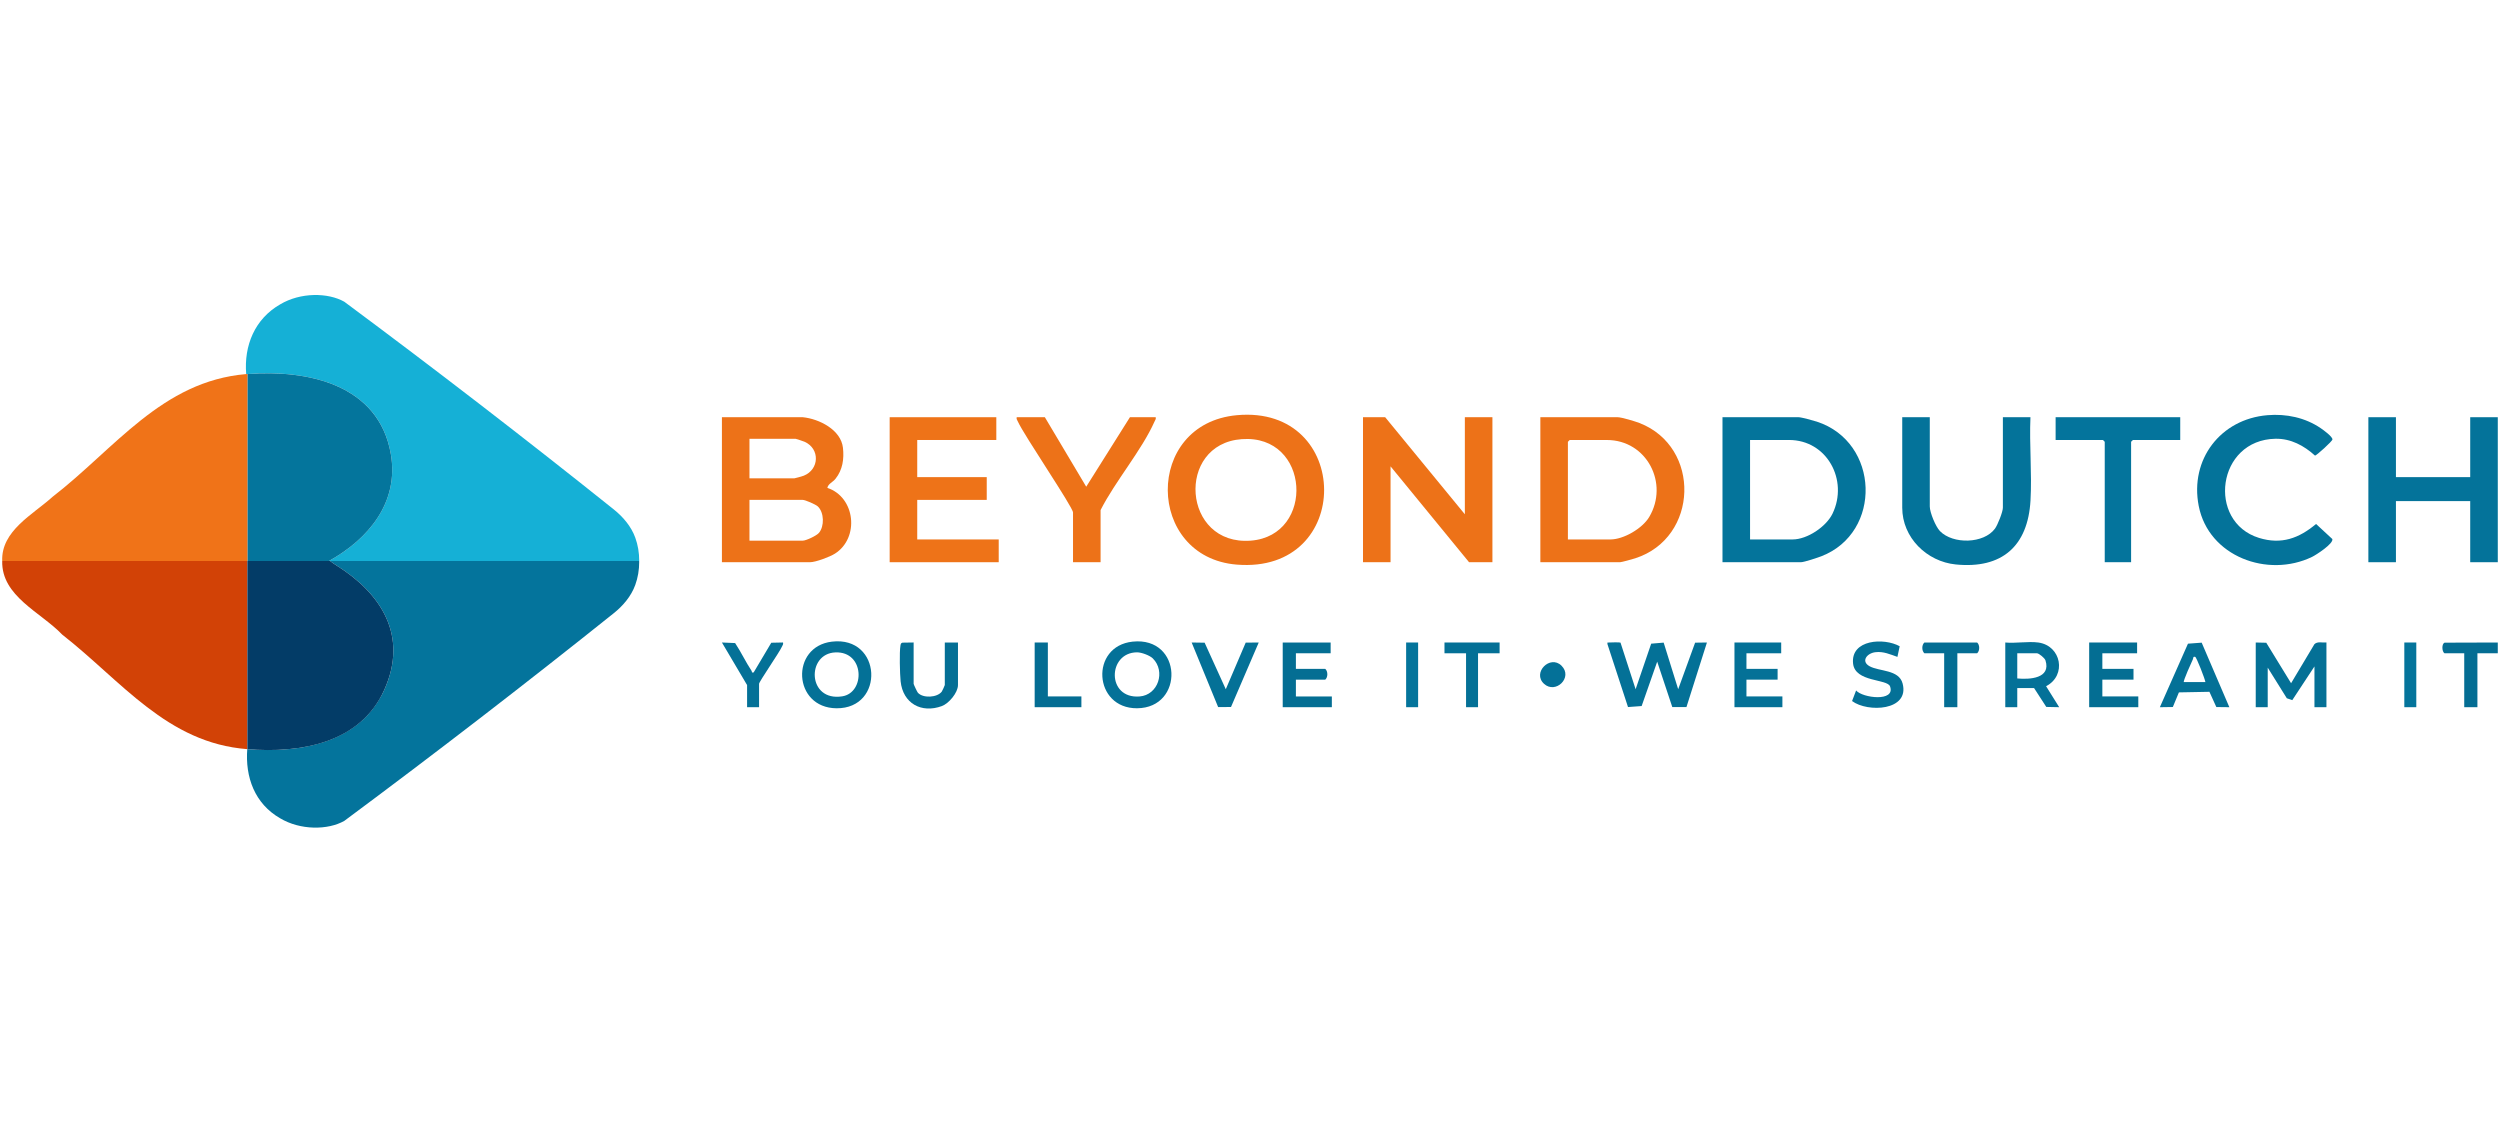
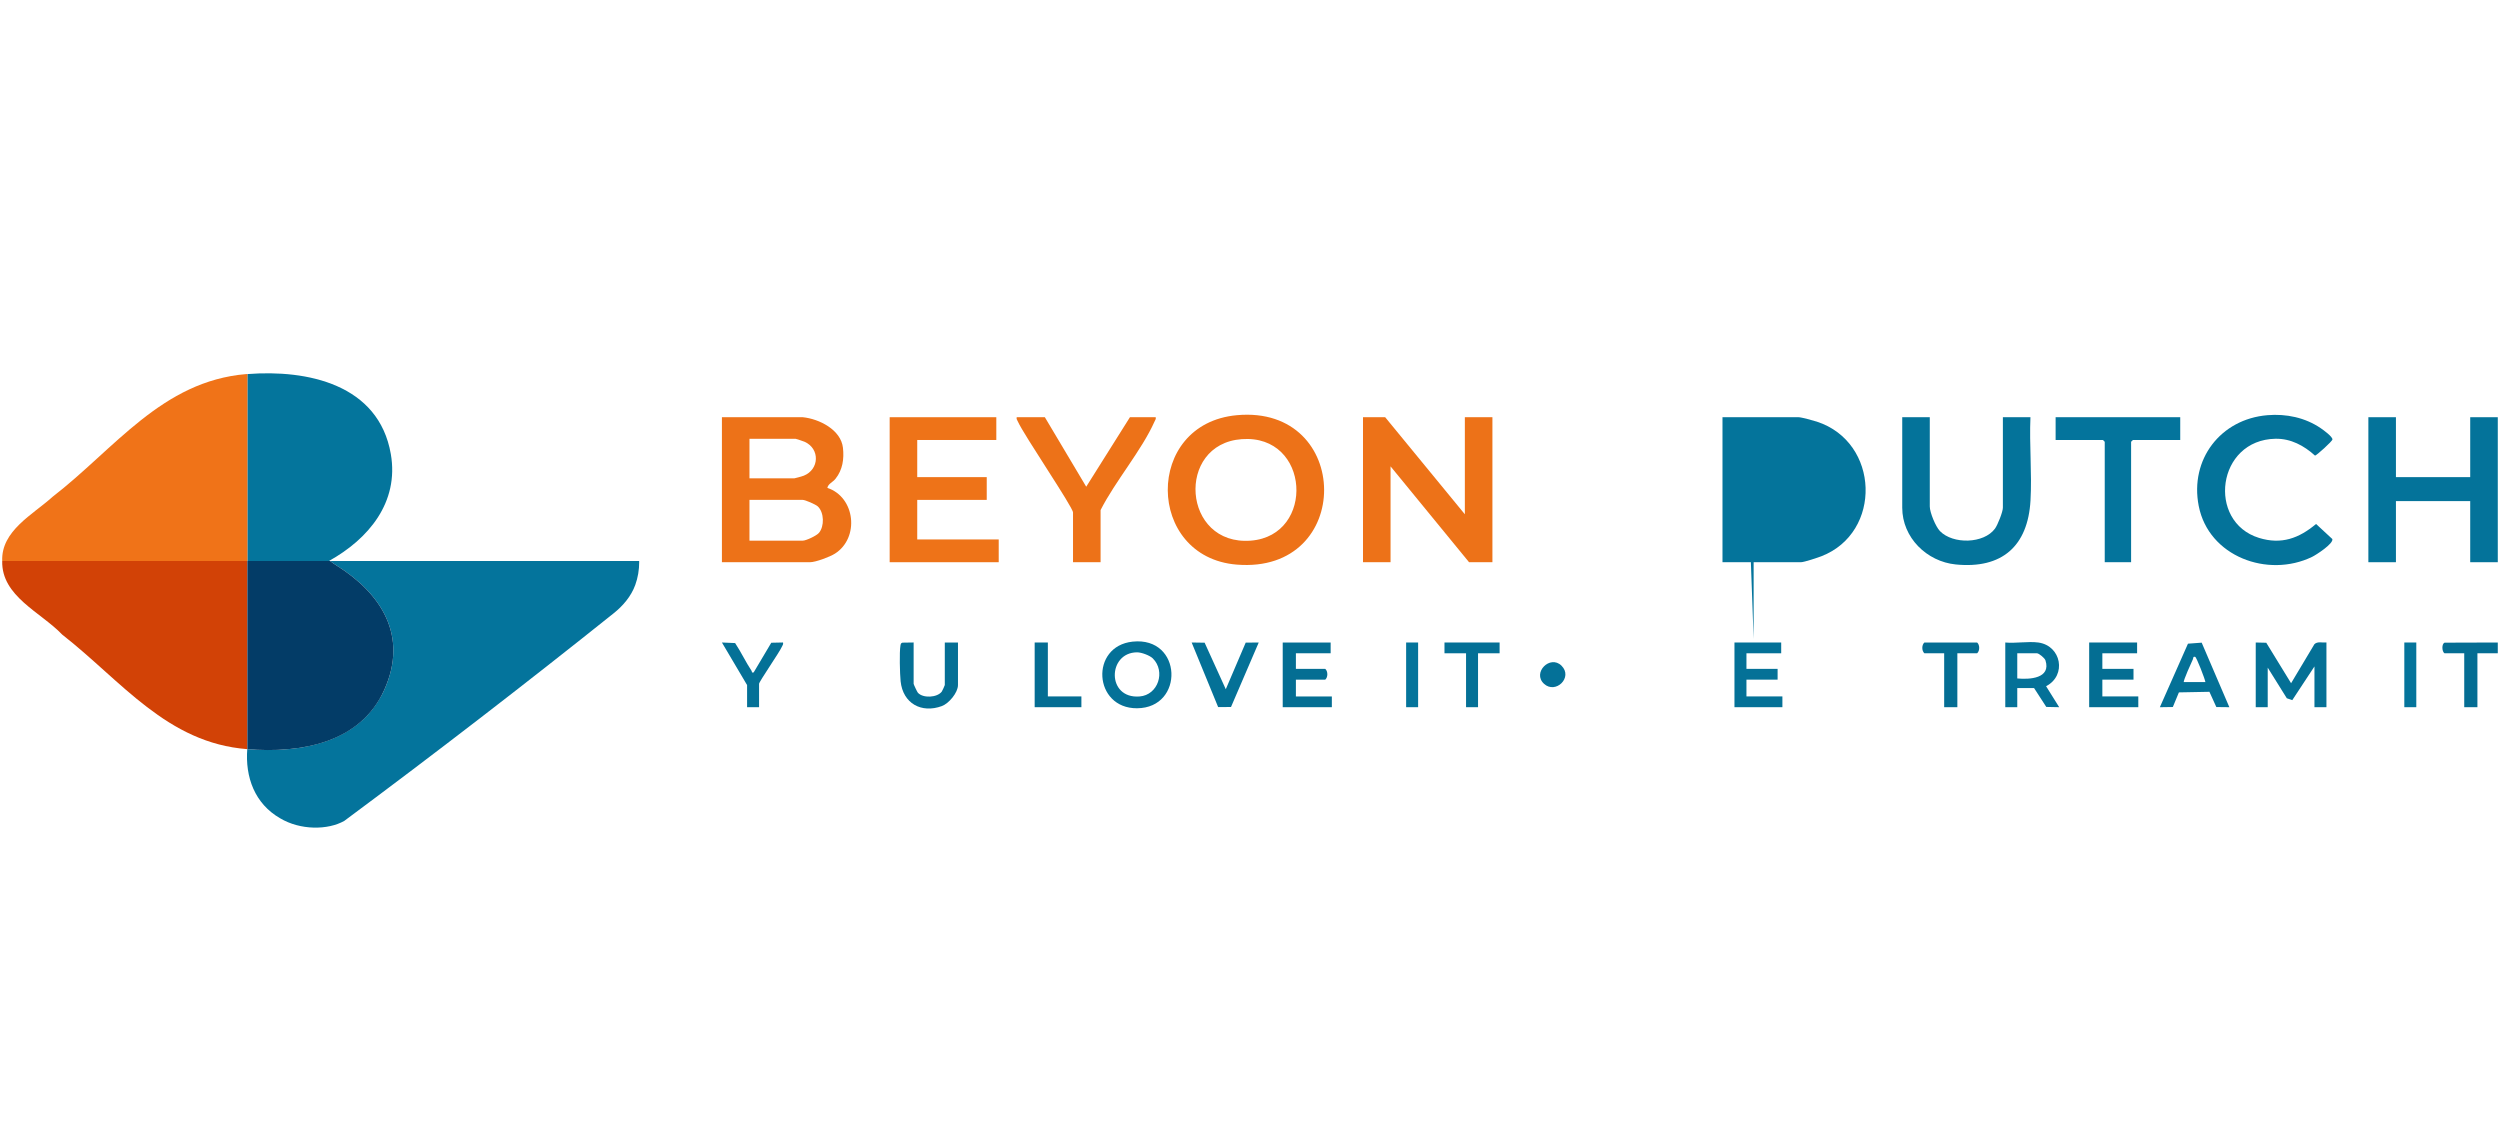
<svg xmlns="http://www.w3.org/2000/svg" id="Layer_1" version="1.1" viewBox="0 0 150 68">
  <defs>
    <style>
      .st0 {
        fill: #04749c;
      }

      .st1 {
        fill: #046f95;
      }

      .st2 {
        fill: #033c67;
      }

      .st3 {
        fill: #047197;
      }

      .st4 {
        fill: #047096;
      }

      .st5 {
        fill: #ed7218;
      }

      .st6 {
        fill: #047198;
      }

      .st7 {
        fill: #15b0d6;
      }

      .st8 {
        fill: #04739a;
      }

      .st9 {
        fill: #d24206;
      }

      .st10 {
        fill: #f07318;
      }

      .st11 {
        fill: #ee7318;
      }

      .st12 {
        fill: #046e93;
      }

      .st13 {
        fill: #04759c;
      }

      .st14 {
        fill: #04749b;
      }

      .st15 {
        fill: #046d93;
      }
    </style>
  </defs>
  <g>
-     <path class="st7" d="M20.658,18.104c5.454,4.049,10.859,8.215,16.163,12.457.566.453,1.051,1.022,1.297,1.703.157.435.236.898.235,1.396h-18.621c2.382-1.321,4.217-3.521,3.718-6.414-.729-4.22-5.066-5.093-8.672-4.797l-.006-.005c-.141-1.719.519-3.31,2.037-4.182,1.215-.726,2.862-.716,3.85-.158v-0Z" />
    <polygon class="st8" points="149.867 33.733 148.213 33.733 148.213 30.066 143.756 30.066 143.756 33.733 142.102 33.733 142.102 25.033 143.756 25.033 143.756 28.628 148.213 28.628 148.213 25.033 149.867 25.033 149.867 33.733" />
    <path class="st15" d="M149.867,38.55v.647h-1.222v3.235h-.791v-3.235h-1.186c-.162-.11-.172-.577.01-.637l3.189-.01h-0Z" />
    <path class="st5" d="M48.168,25.033c.976.099,2.286.747,2.409,1.833.076.668-.018,1.323-.444,1.857-.177.222-.447.303-.491.551,1.682.554,1.94,2.999.455,3.944-.305.194-1.156.515-1.498.515h-5.284v-8.7s4.853,0,4.853,0ZM44.968,28.7h2.696c.042,0,.485-.128.561-.158.938-.375.985-1.616.051-2.035-.067-.03-.511-.179-.54-.179h-2.768v2.373h0ZM44.968,32.439h3.199c.198,0,.825-.294.971-.467.332-.394.314-1.226-.069-1.586-.129-.121-.754-.392-.902-.392h-3.199v2.445Z" />
    <polygon class="st5" points="83.11 25.033 87.891 30.857 87.891 25.033 89.545 25.033 89.545 33.733 88.143 33.733 83.433 27.981 83.433 33.733 81.78 33.733 81.78 25.033 83.11 25.033" />
-     <path class="st5" d="M92.421,33.733v-8.7h4.637c.231,0,1.053.248,1.307.347,3.706,1.434,3.562,6.886-.249,8.117-.146.047-.819.236-.914.236h-4.781ZM94.074,32.367h2.552c.792,0,1.917-.661,2.324-1.343,1.202-2.015-.14-4.624-2.539-4.624h-2.229l-.108.108v5.86h0Z" />
-     <path class="st14" d="M103.349,33.733v-8.7h4.566c.168,0,.894.2,1.099.267,3.768,1.232,3.932,6.653.269,8.075-.222.086-1.04.358-1.224.358,0,0-4.709,0-4.709,0ZM105.003,32.367h2.552c.882,0,2.02-.765,2.4-1.555.956-1.991-.322-4.413-2.615-4.413h-2.337s0,5.968,0,5.968Z" />
+     <path class="st14" d="M103.349,33.733v-8.7h4.566c.168,0,.894.2,1.099.267,3.768,1.232,3.932,6.653.269,8.075-.222.086-1.04.358-1.224.358,0,0-4.709,0-4.709,0ZM105.003,32.367h2.552h-2.337s0,5.968,0,5.968Z" />
    <path class="st5" d="M74.216,24.911c6.918-.628,7.038,9.547-.02,8.965-5.448-.45-5.571-8.457.02-8.965ZM74.503,26.349c-3.977.293-3.575,6.416.553,6.089,3.872-.307,3.569-6.393-.553-6.089Z" />
    <polygon class="st11" points="59.779 25.033 59.779 26.399 55.034 26.399 55.034 28.628 59.204 28.628 59.204 29.994 55.034 29.994 55.034 32.367 59.923 32.367 59.923 33.733 53.38 33.733 53.38 25.033 59.779 25.033" />
    <path class="st8" d="M115.787,25.033v5.356c0,.356.351,1.21.609,1.476.777.802,2.635.768,3.305-.151.16-.219.472-1.006.472-1.254v-5.428h1.654c-.073,1.642.097,3.366.003,5-.157,2.734-1.71,4.113-4.488,3.835-1.732-.174-3.208-1.607-3.208-3.406v-5.428s1.654,0,1.654,0Z" />
    <path class="st8" d="M136.048,24.911c1.127-.094,2.262.143,3.2.783.154.105.699.498.699.67-0.0.109-.965.973-1.045.973-.658-.597-1.452-1.027-2.369-1.012-3.526.06-4.129,4.98-.99,5.95,1.336.413,2.394.026,3.421-.837l.976.903c.084.275-.975.956-1.215,1.072-2.661,1.286-6.208-.024-6.801-3.055-.547-2.791,1.309-5.212,4.124-5.447v-0Z" />
    <path class="st5" d="M62.691,25.033l2.482,4.17,2.623-4.17h1.546c.028.113-.03.169-.068.255-.773,1.736-2.36,3.582-3.239,5.317v3.128h-1.654v-2.984c0-.319-2.939-4.627-3.311-5.461-.038-.086-.096-.142-.068-.255,0,0,1.69,0,1.69,0Z" />
    <polygon class="st0" points="130.814 25.033 130.814 26.399 127.974 26.399 127.866 26.507 127.866 33.733 126.284 33.733 126.284 26.507 126.177 26.399 123.337 26.399 123.337 25.033 130.814 25.033" />
-     <path class="st3" d="M97.231,38.557l.906,2.797.934-2.734.749-.063.871,2.797,1.016-2.794.709-.01-1.229,3.875h-.849l-.906-2.725-.933,2.663-.819.06-1.231-3.767c-.019-.146.005-.092.105-.106.095-.013.652-.015.678.008Z" />
    <path class="st4" d="M135.344,38.55l.632.015,1.489,2.428,1.398-2.339c.179-.185.486-.082.723-.104v3.882h-.719v-2.445l-1.33,2.021-.328-.112-1.146-1.837v2.373h-.719v-3.882h0Z" />
-     <path class="st3" d="M49.913,38.499c3.011-.358,3.195,4.027.275,3.998-2.616-.026-2.781-3.7-.275-3.998ZM50.128,39.144c-1.753.065-1.686,2.969.408,2.636,1.384-.22,1.349-2.702-.408-2.636Z" />
    <path class="st6" d="M67.959,38.498c2.996-.316,3.119,3.985.26,3.998-2.615.012-2.836-3.726-.26-3.998ZM69.174,39.509c-.186-.186-.686-.369-.947-.369-1.777.002-1.843,2.802.147,2.648,1.118-.086,1.574-1.504.799-2.279Z" />
    <path class="st6" d="M122.294,38.55c1.389.188,1.723,1.977.471,2.623l.787,1.259-.775-.016-.734-1.134h-1.007v1.15h-.719v-3.882c.619.06,1.377-.081,1.977,0ZM121.036,40.707c.741.071,2.036.003,1.693-1.082-.045-.143-.396-.427-.507-.427h-1.186v1.51Z" />
    <polygon class="st12" points="128.226 38.55 128.226 39.197 126.141 39.197 126.141 40.132 128.01 40.132 128.01 40.779 126.141 40.779 126.141 41.785 128.298 41.785 128.298 42.432 125.35 42.432 125.35 38.55 128.226 38.55" />
    <path class="st12" d="M79.839,38.55v.647h-2.085v.935h1.761c.167.144.167.503,0,.647h-1.761v1.007h2.157v.647h-2.948v-3.882s2.876,0,2.876,0Z" />
    <polygon class="st3" points="106.872 38.55 106.872 39.197 104.787 39.197 104.787 40.132 106.656 40.132 106.656 40.779 104.787 40.779 104.787 41.785 106.944 41.785 106.944 42.432 104.068 42.432 104.068 38.55 106.872 38.55" />
    <path class="st1" d="M54.818,38.55v2.48c0,.035.21.485.256.535.309.342,1.159.295,1.433-.069.032-.042.181-.373.181-.394v-2.552h.791v2.552c0,.455-.543,1.106-.966,1.262-1.233.454-2.338-.164-2.476-1.487-.044-.424-.079-1.768-.009-2.148.015-.082.025-.146.118-.17l.673-.01h-0Z" />
    <path class="st3" d="M132.1,38.558l1.661,3.874-.781-.009-.415-.915-1.831.035-.364.878-.779.012,1.687-3.812.821-.061ZM131.03,40.923h1.294c-.03-.195-.533-1.489-.612-1.51-.144-.038-.102.066-.139.145-.071.15-.598,1.317-.543,1.366Z" />
-     <path class="st3" d="M113.981,38.775l-.136.638c-.44-.151-.839-.34-1.323-.281-.515.063-.876.548-.35.841.582.324,1.76.191,1.984,1.035.435,1.646-2.1,1.755-3.032,1.055l.242-.635c.384.455,2.372.7,2.038-.242-.164-.464-2.104-.242-2.22-1.377-.148-1.445,1.857-1.558,2.797-1.034h0Z" />
    <polygon class="st3" points="72.278 38.562 73.547 41.354 74.742 38.558 75.524 38.55 73.86 42.421 73.088 42.424 71.499 38.55 72.278 38.562" />
    <path class="st15" d="M117.441,39.197v3.235h-.791v-3.235h-1.186c-.167-.144-.167-.503,0-.647h3.163c.167.144.167.503,0,.647h-1.186Z" />
    <path class="st3" d="M44.824,41.102l-1.509-2.552.792.034c.357.536.633,1.134.989,1.669.034.05-.022.124.123.094l1.058-1.783.704-.015c.029.112-.03.169-.068.255-.16.359-1.369,2.095-1.369,2.225v1.402h-.719s0-1.33,0-1.33Z" />
    <polygon class="st4" points="89.976 38.55 89.976 39.197 88.682 39.197 88.682 42.432 87.963 42.432 87.963 39.197 86.669 39.197 86.669 38.55 89.976 38.55" />
    <polygon class="st15" points="62.871 38.55 62.871 41.785 64.884 41.785 64.884 42.432 62.08 42.432 62.08 38.55 62.871 38.55" />
    <rect class="st14" x="84.368" y="38.55" width=".719" height="3.882" />
    <rect class="st14" x="144.259" y="38.55" width=".719" height="3.882" />
    <path class="st6" d="M93.69,39.941c.71.703-.353,1.728-1.05,1.086-.721-.664.366-1.762,1.05-1.086Z" />
    <path class="st0" d="M38.354,33.661h-18.55c.148.117.269.194.379.263,2.682,1.677,4.338,4.223,2.869,7.479-.118.262-.255.5-.401.728-.035.055-.072.109-.109.162-.145.21-.298.408-.464.59-.006.007-.012.015-.018.021-.185.2-.384.379-.593.546-.024.019-.049.037-.074.056-1.765,1.364-4.272,1.63-6.551,1.443v-.038c-.001.001-.002.002-.003.003-.141,1.719.45,3.31,1.968,4.182,1.215.726,2.862.716,3.85.158,5.454-4.049,10.859-8.215,16.163-12.457.566-.453,1.051-1.022,1.297-1.703.157-.435.236-.898.235-1.396h-.009c.001-.012.009-.025.009-.036Z" />
    <path class="st13" d="M19.732,33.661h-4.889v-11.216c3.593-.28,7.882.608,8.607,4.802.5,2.892-1.336,5.093-3.718,6.414Z" />
  </g>
  <path class="st10" d="M14.771,22.445c-5.056.425-7.876,4.474-11.63,7.374l.001 0c-1.167,1.054-3.082,2.031-3.009,3.841h14.71v-11.216c-.024.002-.048-.002-.072,0h0Z" />
  <path class="st9" d="M.133,33.661c-.052,2.118,2.318,3.07,3.6,4.415l-.001-0c3.559,2.78,6.289,6.509,11.111,6.873v-11.288s-14.71,0-14.71,0Z" />
  <path class="st2" d="M19.732,33.661h.072c.148.117.269.194.379.263,2.682,1.677,4.338,4.223,2.869,7.479-1.447,3.206-5.051,3.806-8.209,3.547v-11.288s4.889,0,4.889,0Z" />
</svg>